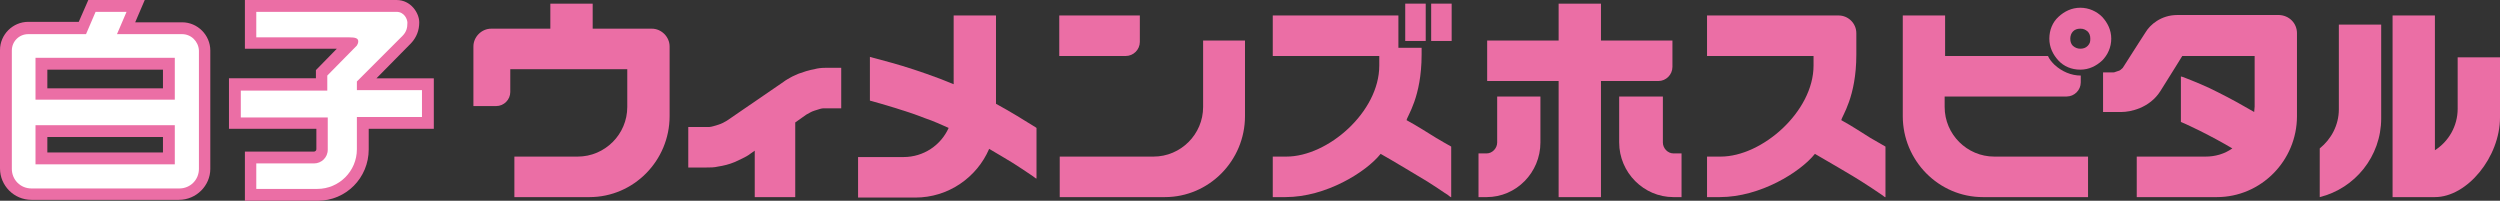
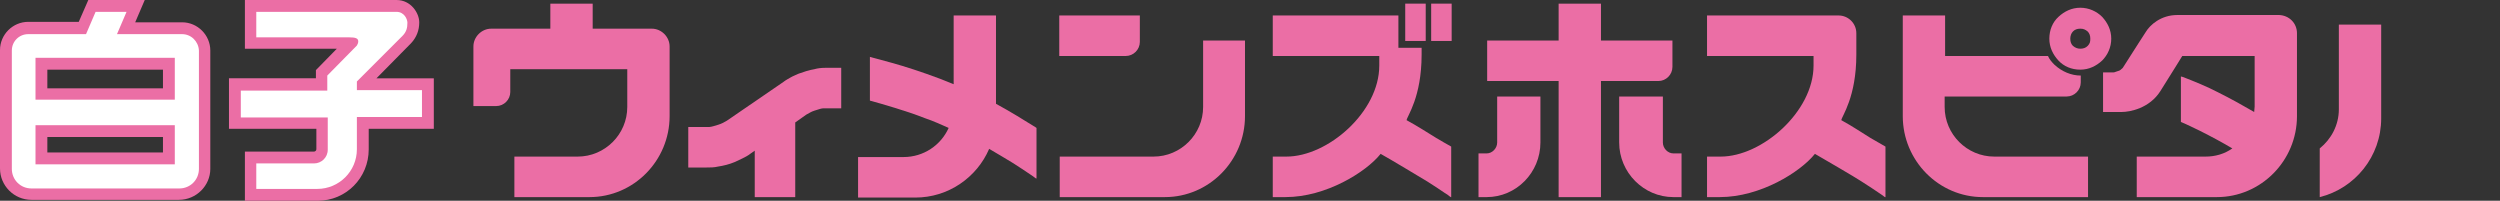
<svg xmlns="http://www.w3.org/2000/svg" version="1.1" id="_レイヤー_1" x="0px" y="0px" viewBox="0 0 549.2 44.1" style="enable-background:new 0 0 549.2 44.1;" xml:space="preserve">
  <rect x="0" y="0" width="549.2" height="44.1" fill="#333333" stroke="none" />
  <style type="text/css">
	.st0{fill:#EB6EA5;}
	.st1{fill:#FFFFFF;}
</style>
-   <path class="st0" d="M40,7.5H25.7l2.1-4.9h-6.8l-2.1,4.9H6.2c-2,0-3.6,1.6-3.6,3.6v26c0,2.4,1.9,4.3,4.3,4.3h32.5  c2.4,0,4.3-1.9,4.3-4.3v-26C43.6,9.1,42,7.5,40,7.5L40,7.5z M38.4,36.1H7.8v-8.6h30.6L38.4,36.1L38.4,36.1z M38.4,21.9H7.8v-9.2  h30.6L38.4,21.9L38.4,21.9z" />
  <path class="st0" d="M39.3,43.9H6.9C3.1,43.9,0,40.8,0,37v-26c0-3.4,2.8-6.2,6.2-6.2h11.1L19.4,0h12.4l-2.1,4.9H40  c3.4,0,6.2,2.8,6.2,6.2v26C46.2,40.8,43.1,43.9,39.3,43.9L39.3,43.9z M6.4,38.7c0.1,0,0.3,0.1,0.4,0.1h32.5c0.2,0,0.3,0,0.4-0.1H6.4  z M5.2,10.7c0,0.1-0.1,0.2-0.1,0.3v26c0,0.2,0,0.3,0.1,0.4V24.9H41v12.5c0-0.1,0.1-0.3,0.1-0.4v-26c0-0.1,0-0.2-0.1-0.3v13.8H5.2  V10.7L5.2,10.7z M10.4,33.5h25.4v-3.4H10.4V33.5z M10.4,19.4h25.4v-4.1H10.4V19.4z M5.8,10.1h34.6c-0.1,0-0.2-0.1-0.3-0.1H21.8  l2.1-4.9h-1.2l-2.1,4.9H6.2C6,10.1,5.9,10.1,5.8,10.1z" />
  <path class="st0" d="M92.7,19.8H78.4v-1.9l10-10c0.9-0.9,1.1-1.8,1.1-2.9c0-0.8-0.7-2.4-2.4-2.4H56.3v5.6h20.3  c1.5,0,2.1,0.2,2.1,0.9c0,0.4-0.2,0.7-0.3,0.9l-6.5,6.6v3.3H52.9v5.9h19.1v7.1c0,1.7-1.4,3-3,3H56.3v5.6h13.4c4.8,0,8.7-3.9,8.7-8.7  v-7.1h14.3L92.7,19.8L92.7,19.8z" />
  <path class="st0" d="M69.8,44.1h-16V33.3h15.2c0.2,0,0.5-0.2,0.5-0.5v-4.5H50.3V17.2h19.1v-1.8l4.6-4.7H53.8V0h33.3  c3.2,0,5,2.9,5,4.9c0,1.8-0.6,3.3-1.8,4.6l-0.1,0.1l-7.5,7.6h12.6v11.1H81v4.5C81,39.1,76,44.1,69.8,44.1z M58.9,39h10.9  c3.4,0,6.1-2.7,6.1-6.1v-9.7h14.3v-0.8H75.9v-5.6L86.6,6.1c0.3-0.3,0.4-0.5,0.4-0.9h-28v0.5h17.7c4.1,0,4.7,2.2,4.7,3.4  c0,0.9-0.3,1.8-0.8,2.4l-0.2,0.3l-5.8,5.8v4.8H55.5v0.8h19.1v9.7c0,3.1-2.5,5.6-5.6,5.6h-10C58.9,38.5,58.9,39,58.9,39z" />
  <path class="st1" d="M40,7.5H25.7l2.1-4.9h-6.8l-2.1,4.9H6.2c-2,0-3.6,1.6-3.6,3.6v26c0,2.4,1.9,4.3,4.3,4.3h32.5  c2.4,0,4.3-1.9,4.3-4.3v-26C43.6,9.1,42,7.5,40,7.5L40,7.5z M38.4,36.1H7.8v-8.6h30.6L38.4,36.1L38.4,36.1z M38.4,21.9H7.8v-9.2  h30.6L38.4,21.9L38.4,21.9z" />
  <path class="st1" d="M92.7,19.8H78.4v-1.9l10-10c0.9-0.9,1.1-1.8,1.1-2.9c0-0.8-0.7-2.4-2.4-2.4H56.3v5.6h20.3  c1.5,0,2.1,0.2,2.1,0.9c0,0.4-0.2,0.7-0.3,0.9l-6.5,6.6v3.3H52.9v5.9h19.1v7.1c0,1.7-1.4,3-3,3H56.3v5.6h13.4c4.8,0,8.7-3.9,8.7-8.7  v-7.1h14.3L92.7,19.8L92.7,19.8z" />
  <path class="st0" d="M461.8,3.7c-1.2-1.2-2.9-2-4.8-2s-3.5,0.8-4.8,2s-2,2.9-2,4.8c0,1.9,0.8,3.5,2,4.8s2.9,2,4.8,2s3.5-0.8,4.8-2  c1.2-1.2,2-2.9,2-4.8S463,5,461.8,3.7z M458.6,10.1c-0.4,0.4-0.9,0.6-1.6,0.6c-0.6,0-1.1-0.2-1.6-0.6c-0.4-0.4-0.6-0.9-0.6-1.6  c0-0.6,0.2-1.2,0.6-1.6c0.4-0.4,0.9-0.6,1.6-0.6s1.1,0.2,1.6,0.6c0.4,0.4,0.6,0.9,0.6,1.6S459.1,9.6,458.6,10.1L458.6,10.1z" />
  <path class="st0" d="M147.1,10.2v15.3c0,9.8-7.9,17.8-17.6,17.8H113v-8.9h13.9c6,0,10.9-4.9,10.9-10.9v-8.3h-25.7v5  c0,1.7-1.4,3.1-3.1,3.1h-5V10.2c0-2.1,1.8-3.9,3.9-3.9h13V0.8h9.3v5.5h13C145.3,6.3,147.1,8.1,147.1,10.2z" />
  <path class="st0" d="M264.2,8.9h9.3v16.6c0,9.8-7.9,17.8-17.6,17.8h-23.1v-8.9h20.6c6,0,10.9-4.9,10.9-10.9V8.9L264.2,8.9z" />
  <path class="st0" d="M427.2,23.5v-2.3H454c1.7,0,3.1-1.4,3.1-3.1v-1.5l0,0c-2.1,0-4.2-0.9-5.8-2.4c-0.6-0.6-1.1-1.2-1.4-1.9h-22.6  V3.4H418v22.1c0,9.8,7.9,17.8,17.6,17.8h23.1v-8.9h-20.6C432.1,34.4,427.2,29.5,427.2,23.5L427.2,23.5z" />
  <path class="st0" d="M367.6,33.7h1.8v9.6h-1.8c-6.5,0-11.9-5.4-11.9-12V21.2h9.6v10.1C365.3,32.6,366.4,33.7,367.6,33.7L367.6,33.7z  " />
  <path class="st0" d="M328.8,21.2h9.6v10.1c0,6.6-5.3,12-11.8,12h-1.8v-9.6h1.8c1.2,0,2.3-1.1,2.3-2.4V21.2z" />
  <path class="st0" d="M181.3,14.9h3.5v8.9h-3.5c-0.1,0-0.3,0-0.5,0s-0.6,0.1-0.9,0.2c-0.6,0.2-1.4,0.4-1.9,0.7  c-0.4,0.2-0.7,0.4-0.9,0.5l-2.4,1.7v16.4h-8.9V33.1l-1,0.7c-0.5,0.4-1.1,0.7-1.7,1c-0.6,0.3-1.1,0.5-1.7,0.8c-1.2,0.5-2.4,0.8-3.7,1  c-0.8,0.2-1.7,0.2-2.6,0.2h-3.9v-8.9h3.9c0.1,0,0.4,0,0.7,0c0.3,0,0.6-0.1,1-0.2c0.7-0.2,1.4-0.4,2-0.7c0.4-0.2,0.7-0.4,0.9-0.5  l12.4-8.5c0.5-0.4,1.1-0.7,1.6-1s1.1-0.5,1.7-0.8c1.1-0.4,2.3-0.8,3.5-1C179.6,15,180.4,14.9,181.3,14.9L181.3,14.9z" />
  <path class="st0" d="M227.4,27.9c0.1,0.1,0.2,0.1,0.3,0.2v11.1l0,0l0,0h0c0,0,0,0-0.1,0c-0.1,0-0.1-0.1-0.3-0.2  c-0.2-0.2-0.6-0.4-1-0.7c-0.9-0.6-2.2-1.5-3.8-2.5c-1.5-0.9-3.3-2-5.2-3.1c-2.7,6.3-9,10.7-16.2,10.7h-12.6v-8.9h10  c4.4,0,8.2-2.6,9.9-6.4c-1.6-0.7-3.3-1.5-5.1-2.1c-2.3-0.9-4.7-1.7-6.7-2.3c-2.2-0.7-4.1-1.2-5.5-1.6v-9.6c0,0,1.9,0.5,4.8,1.3  s6.6,2,10.6,3.5c1,0.4,2,0.8,3,1.2V3.4h9.3v19.4C222.1,24.6,225,26.4,227.4,27.9L227.4,27.9z" />
  <path class="st0" d="M410.9,30.3c0.1,0.1,3.2,1.8,3.3,1.9v11.1h0c0,0,0,0-0.1,0c-0.1,0-0.1-0.1-0.3-0.2c-0.2-0.2-0.6-0.4-1-0.7  c-0.9-0.6-2.2-1.5-3.8-2.5c-1.5-1-8.4-5-10.3-6.1c-3.2,4-12,9.5-20.9,9.5H375v-8.9h3c9.1,0,20.4-9.9,20.4-20v-2.1H375V3.4h28.9  c2.1,0,3.9,1.7,3.9,3.9V12c0,9.4-3.2,13.5-3.3,14.4C406.9,27.7,409.1,29.2,410.9,30.3L410.9,30.3z" />
  <rect x="314.4" y="0.8" class="st0" width="4.5" height="8.2" />
  <path class="st0" d="M315.5,30.3c-1.8-1.1-4.1-2.6-6.5-3.9c0.1-0.9,3.3-5,3.3-14.4v-1.5h-5.1V3.4h-27.6v8.9h23.4v2.1  c0,10.2-11.3,20-20.4,20h-3v8.9h2.8c8.9,0,17.7-5.5,20.9-9.5c2,1.1,8.8,5.2,10.3,6.1c1.6,1,2.9,1.9,3.8,2.5c0.5,0.3,0.8,0.5,1,0.7  c0.1,0.1,0.2,0.1,0.3,0.2c0,0,0,0,0.1,0h0l0,0V32.2C318.8,32.2,315.6,30.4,315.5,30.3L315.5,30.3z" />
  <rect x="308.7" y="0.8" class="st0" width="4.5" height="8.2" />
  <path class="st0" d="M247.3,12.3h-14.6V3.4h17.7v5.8C250.4,10.9,249,12.3,247.3,12.3L247.3,12.3z" />
-   <path class="st0" d="M351.7,17.8v25.5h-9.3V17.8h-15.7V8.9h15.7V0.8h9.3v8.1h15.7v5.8c0,1.7-1.4,3.1-3.1,3.1L351.7,17.8L351.7,17.8z  " />
+   <path class="st0" d="M351.7,17.8v25.5h-9.3V17.8h-15.7V8.9h15.7V0.8h9.3v8.1h15.7v5.8c0,1.7-1.4,3.1-3.1,3.1L351.7,17.8z  " />
  <path class="st0" d="M504.6,7.3v18.2c0,9.8-7.9,17.8-17.6,17.8h-17.6v-8.9h15.1c2.2,0,4.2-0.6,5.9-1.8c-2.2-1.3-4.6-2.6-7.2-3.9  c-1.3-0.6-2.6-1.3-4.1-1.9v-10c0.1,0,0.3,0.1,0.4,0.1c2.6,1,5.3,2.1,7.8,3.4c2.8,1.4,5.5,2.9,7.9,4.3c0-0.4,0.1-0.8,0.1-1.2V12.3  h-15.9c0,0-2.4,3.9-4.8,7.7c-2.4,3.8-6.7,4.6-8.5,4.6H462v-8.7h2.2c0,0,0.1,0,0.1,0c0.1,0,0.2,0,0.4-0.1c0.3-0.1,0.6-0.2,0.9-0.3  c0.2-0.1,0.3-0.2,0.4-0.3c0.1-0.1,0.3-0.2,0.4-0.4c2.4-3.8,5-7.8,5-7.8c0.9-1.5,3.3-3.7,6.9-3.7h22.4C502.9,3.4,504.6,5.1,504.6,7.3  L504.6,7.3z" />
  <path class="st0" d="M513.8,5.4h9.3V26c0,8.4-5.8,15.4-13.5,17.3V32.6c2.5-2,4.2-5.1,4.2-8.6L513.8,5.4L513.8,5.4z" />
-   <path class="st0" d="M549.2,12.6v13.2c0,8.7-7.2,17.5-14.3,17.5h-9.3V3.4h9.3V33c3-1.9,5-5.3,5-9.1V12.6  C539.9,12.6,549.2,12.6,549.2,12.6z" />
</svg>